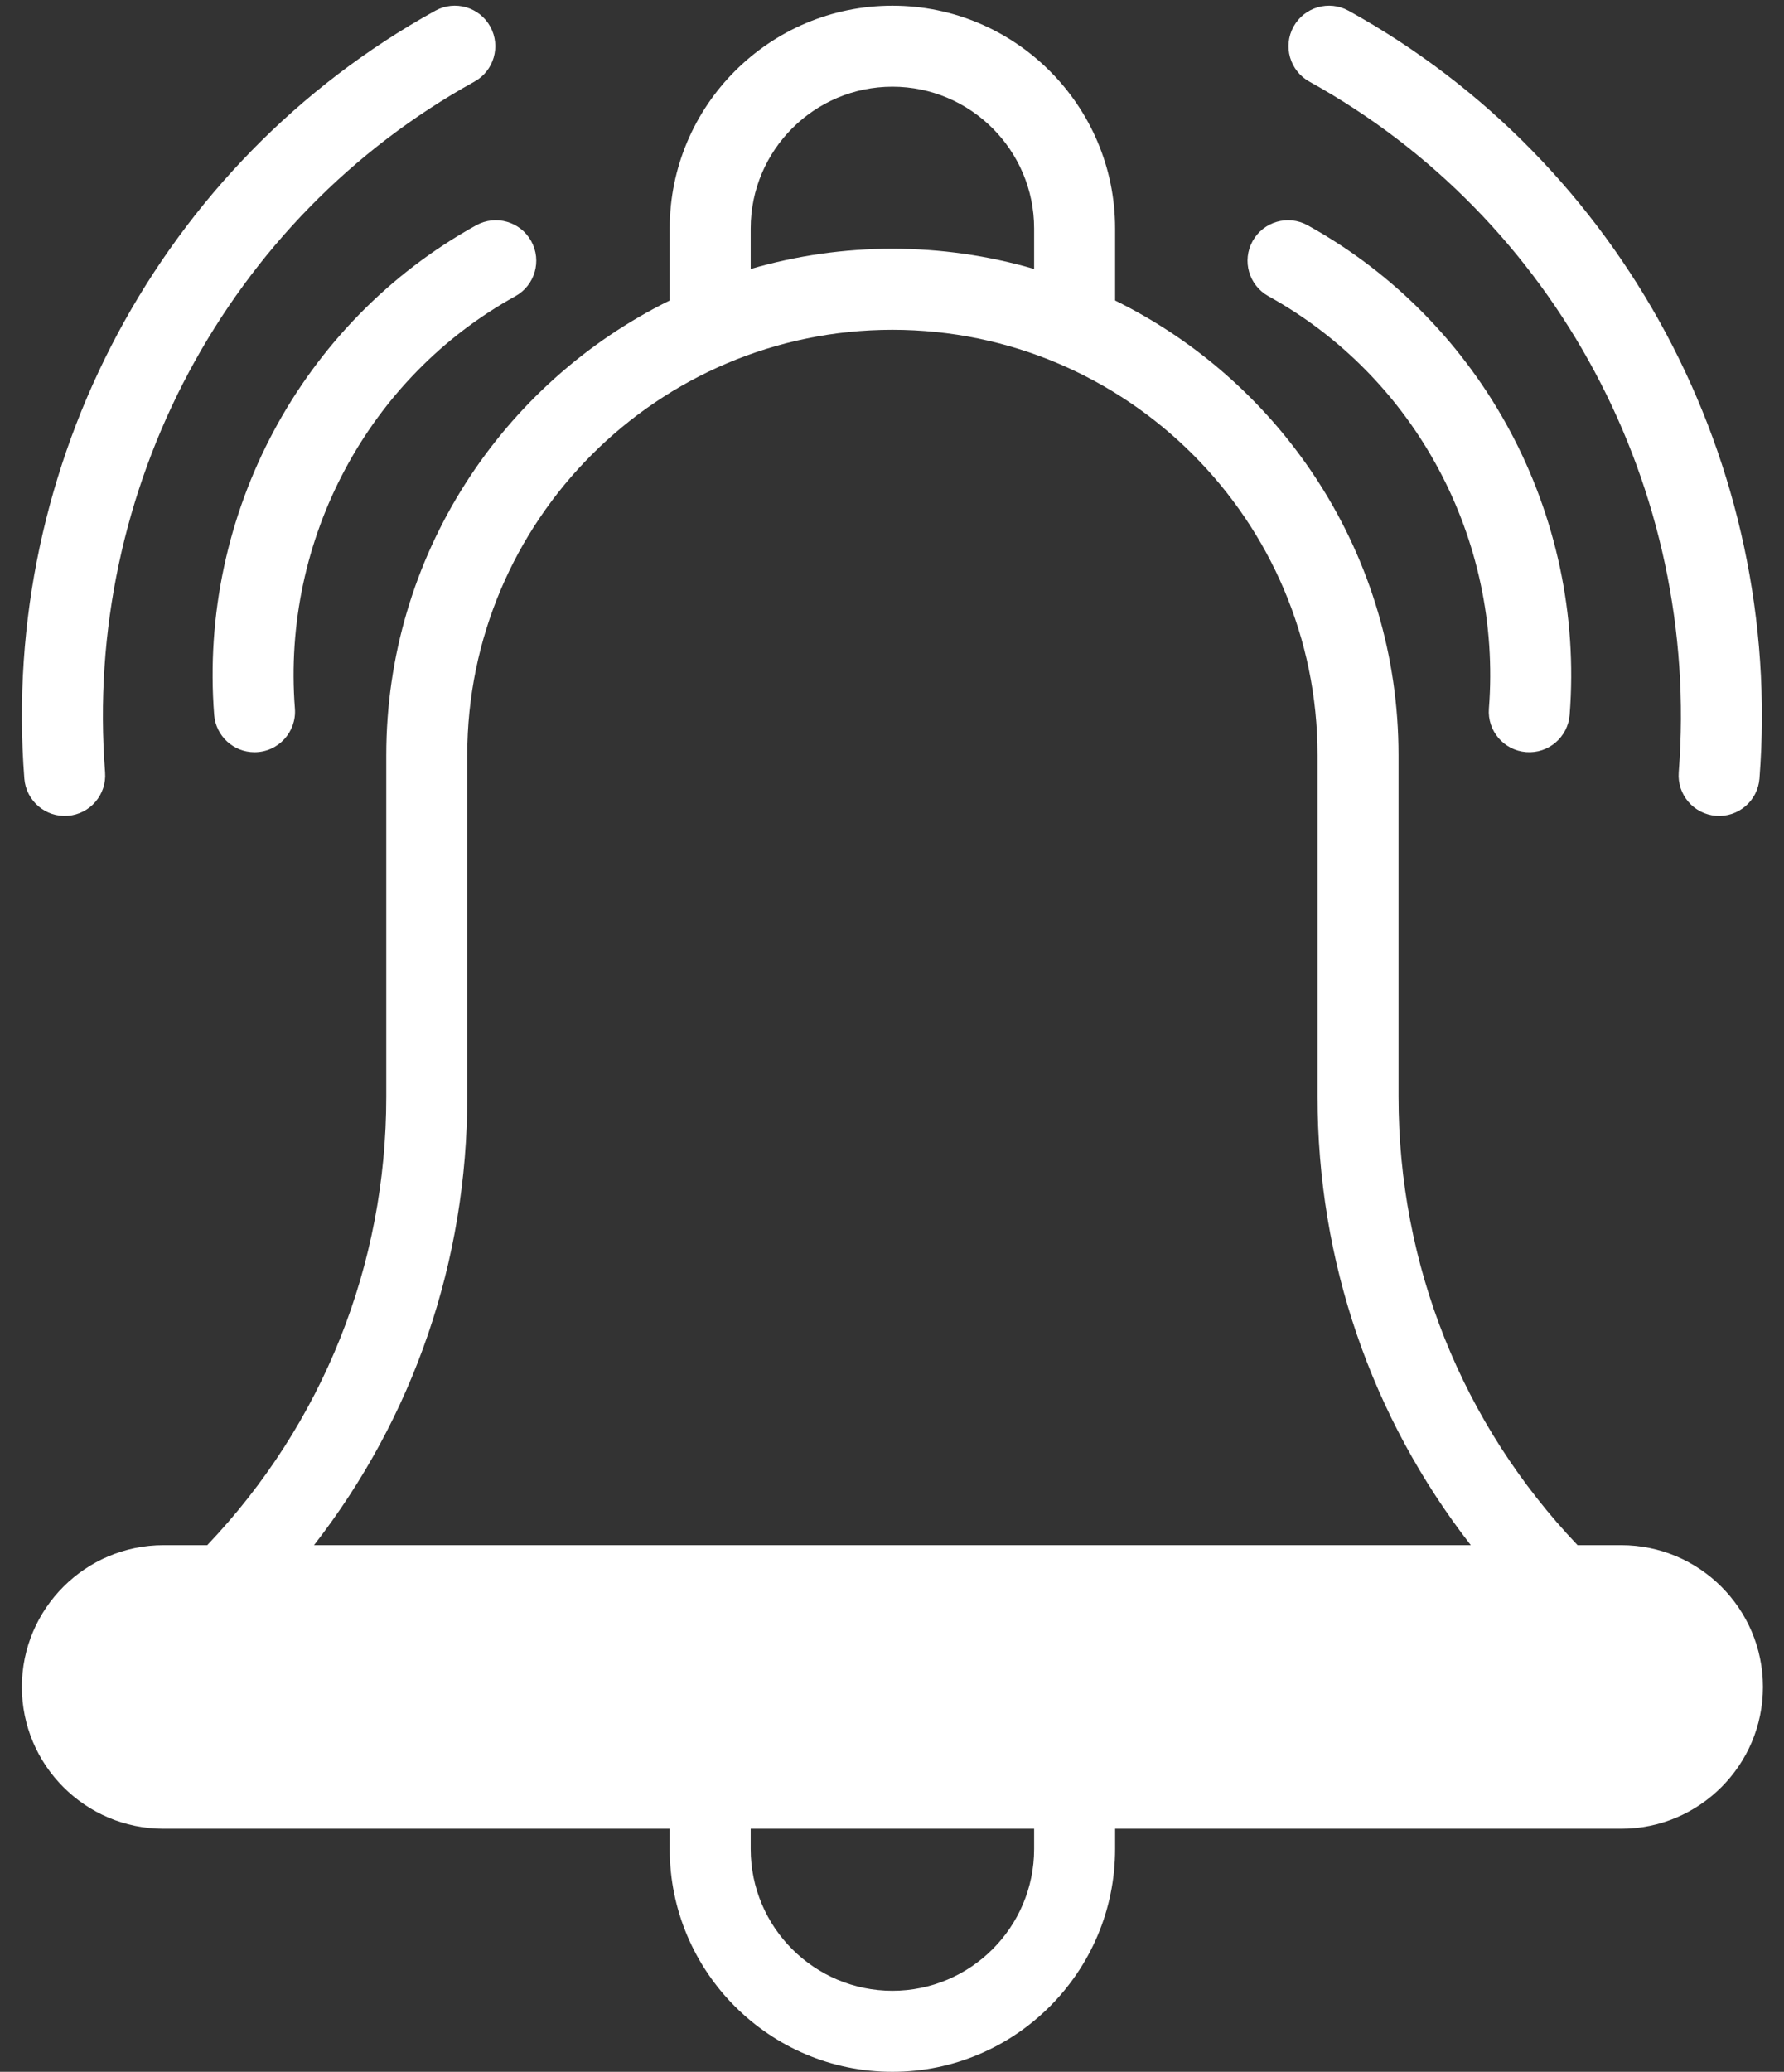
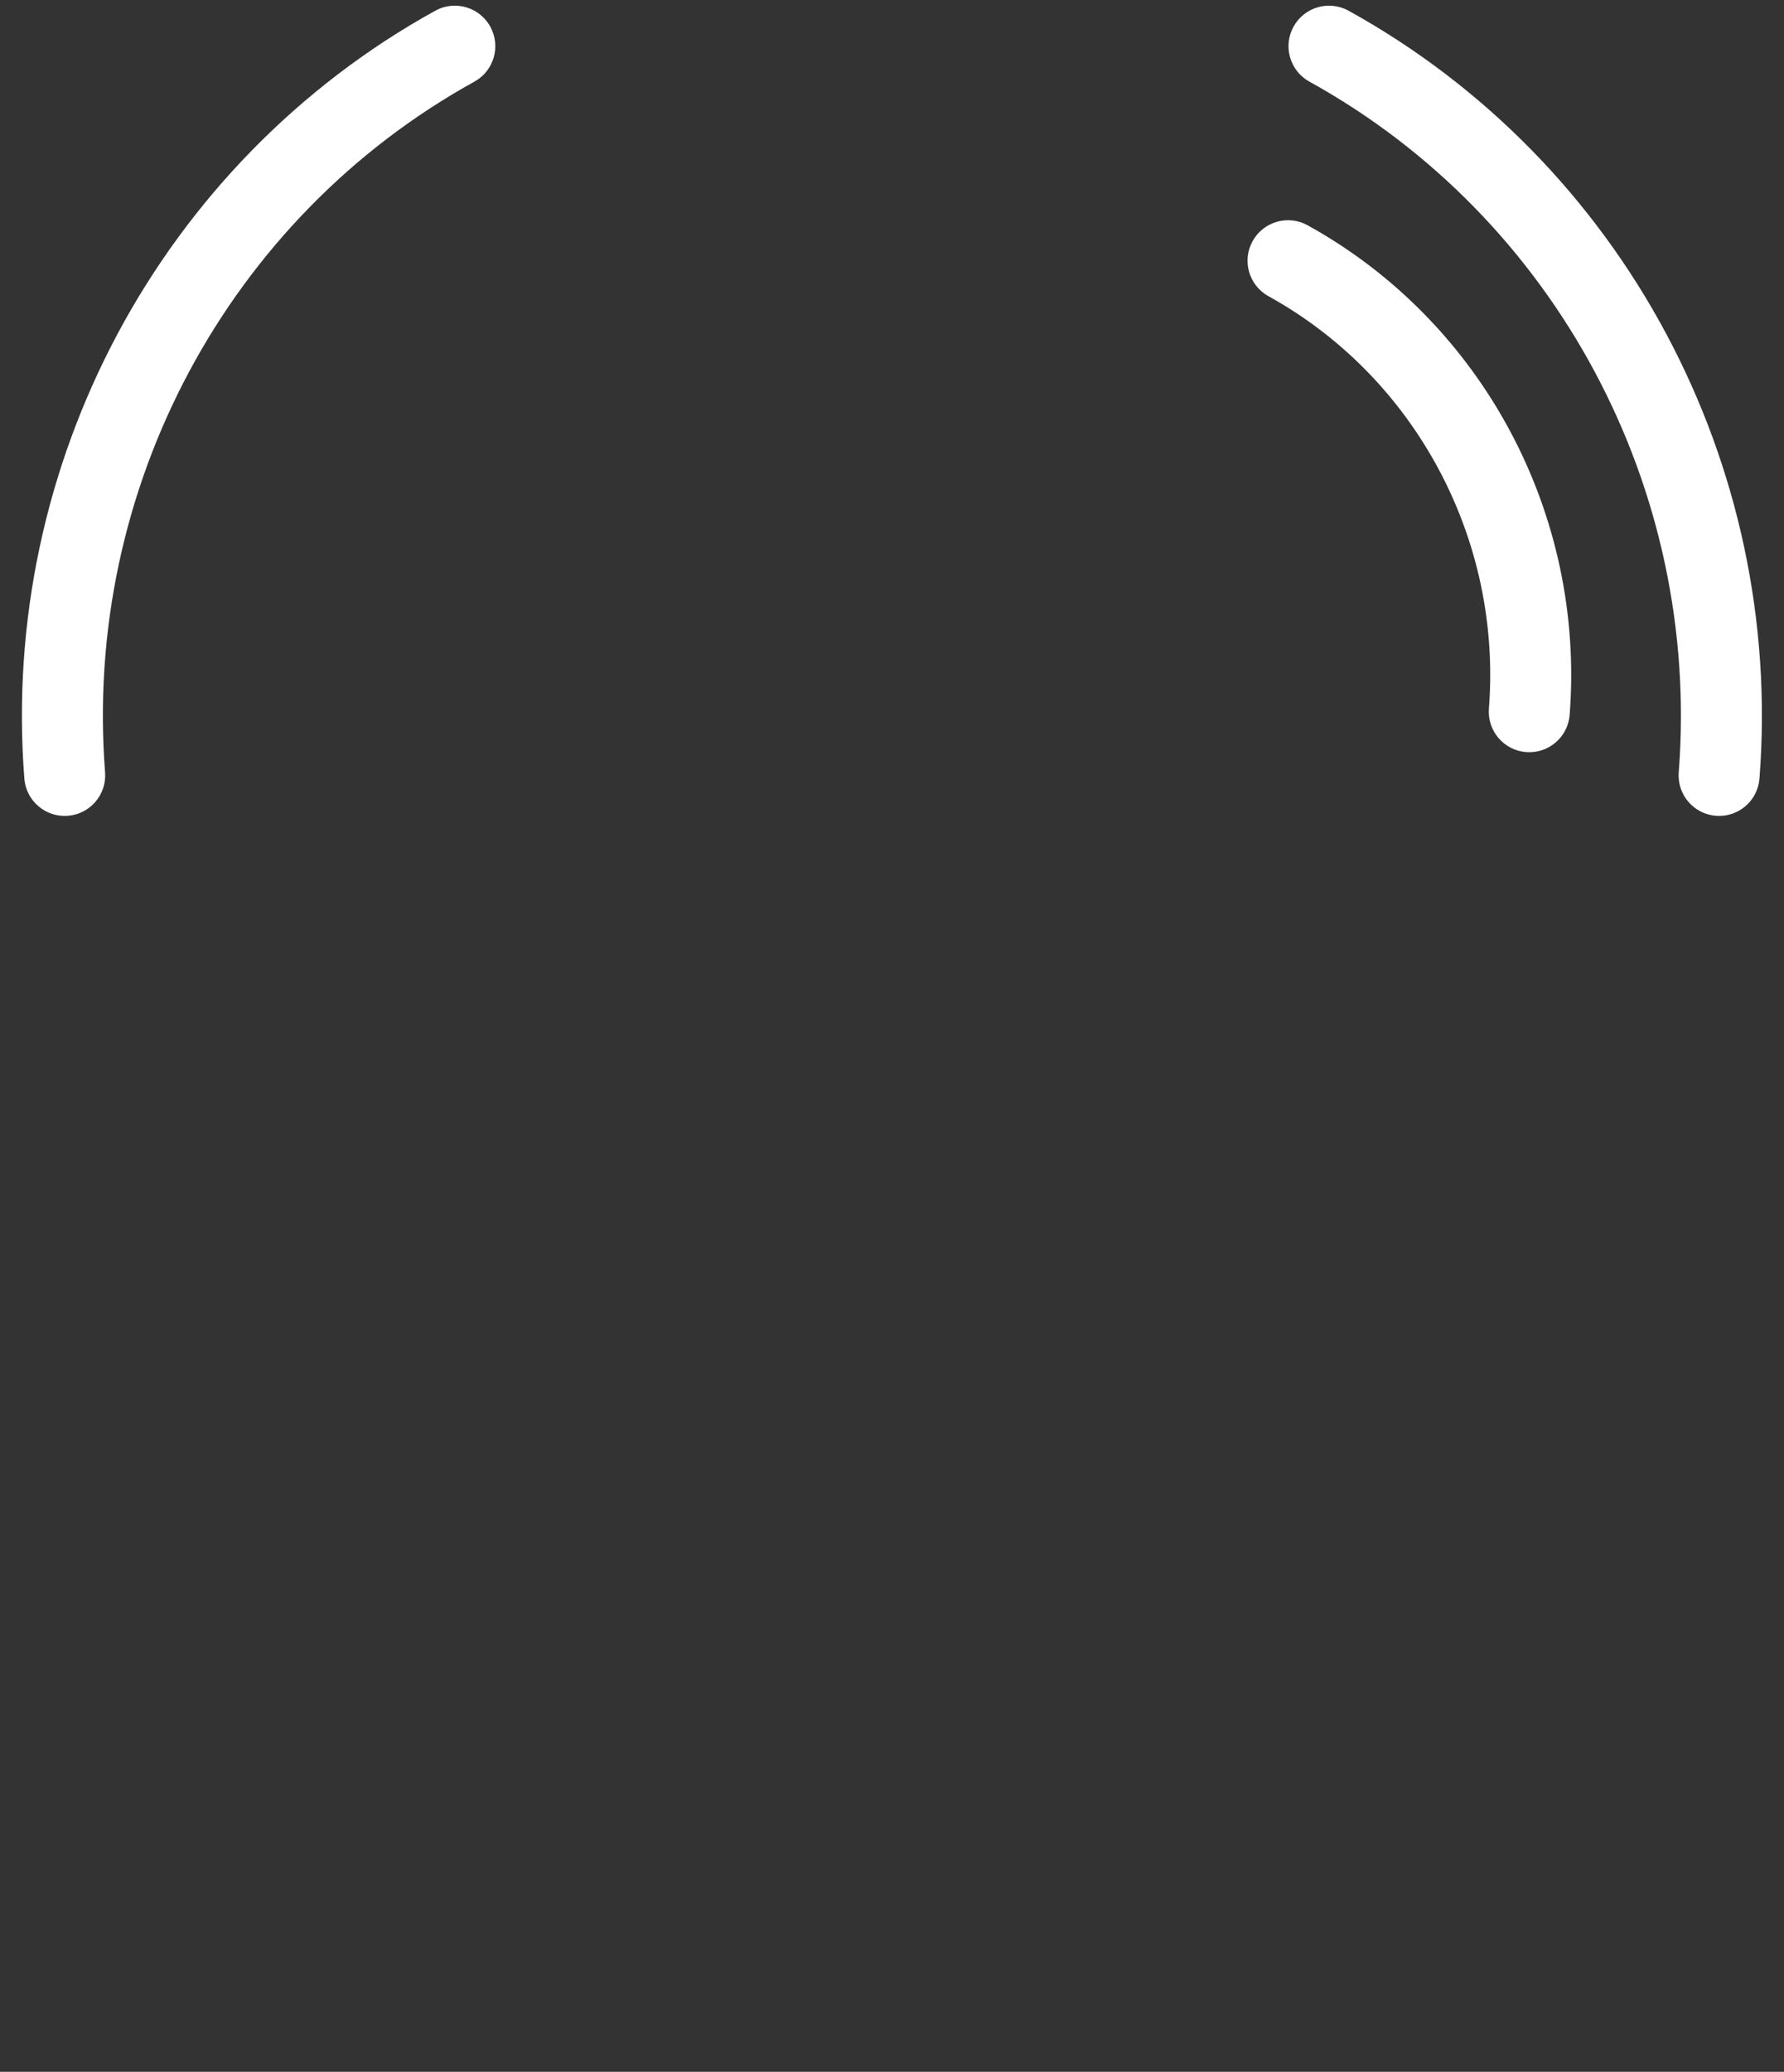
<svg xmlns="http://www.w3.org/2000/svg" fill="#ffffff" height="511.4" preserveAspectRatio="xMidYMid meet" version="1" viewBox="35.6 -0.4 440.6 511.4" width="440.6" zoomAndPan="magnify">
  <rect x="35.6" y="-0.4" width="440.6" height="511.4" fill="#333333" stroke="none" />
  <g>
    <g id="change1_1">
-       <path d="M436,381.001h-10.784C396.67,351.004,381,311.852,381,270.29v-84.289c0-49.2-28.577-91.846-70-112.229 V56.001c0-30.327-24.673-55-55-55s-55,24.673-55,55v17.771c-41.423,20.383-70,63.029-70,112.229v84.289 c0,41.562-15.67,80.713-44.216,110.711H76c-19.299,0-35,15.701-35,35s15.701,35,35,35h125v5c0,30.327,24.673,55,55,55 s55-24.673,55-55v-5h125c19.299,0,35-15.701,35-35S455.299,381.001,436,381.001z M221,56.001c0-19.299,15.701-35,35-35 s35,15.701,35,35v9.994c-22.795-6.659-47.191-6.663-70,0V56.001z M151,270.29v-84.289c0-57.897,47.103-105,105-105 s105,47.103,105,105v84.289c0,40.606,13.304,79.17,37.848,110.711H113.152C137.696,349.46,151,310.897,151,270.29z M291,456.001 c0,19.299-15.701,35-35,35s-35-15.701-35-35v-5h70V456.001z" />
      <path d="M348.875,72.713c36.322,20.066,57.694,60.021,54.447,101.788c-0.429,5.507,3.688,10.317,9.194,10.745 c5.523,0.43,10.319-3.704,10.745-9.194c3.854-49.564-21.549-96.998-64.717-120.845c-4.833-2.67-10.919-0.917-13.588,3.917 C342.286,63.959,344.04,70.043,348.875,72.713z" />
      <path d="M358.991,19.754c60.848,33.614,96.649,100.528,91.212,170.472c-0.429,5.507,3.688,10.317,9.194,10.745 c5.479,0.426,10.315-3.662,10.745-9.194c6.044-77.739-33.789-152.134-101.479-189.528c-4.836-2.671-10.919-0.917-13.589,3.917 C352.403,11,354.157,17.083,358.991,19.754z" />
-       <path d="M88.492,176.052c0.407,5.242,4.787,9.225,9.959,9.225c5.864,0,10.43-4.986,9.98-10.775 c-3.246-41.769,18.126-81.723,54.448-101.788c4.835-2.67,6.589-8.754,3.918-13.588c-2.67-4.835-8.757-6.588-13.588-3.918 C110.043,79.053,84.64,126.487,88.492,176.052z" />
      <path d="M52.357,200.971c5.506-0.428,9.623-5.238,9.194-10.745c-5.438-69.943,30.364-136.857,91.212-170.472 c4.834-2.67,6.588-8.754,3.917-13.589c-2.671-4.836-8.755-6.588-13.589-3.917C75.401,39.643,35.568,114.037,41.612,191.777 C42.041,197.289,46.857,201.399,52.357,200.971z" />
    </g>
  </g>
</svg>